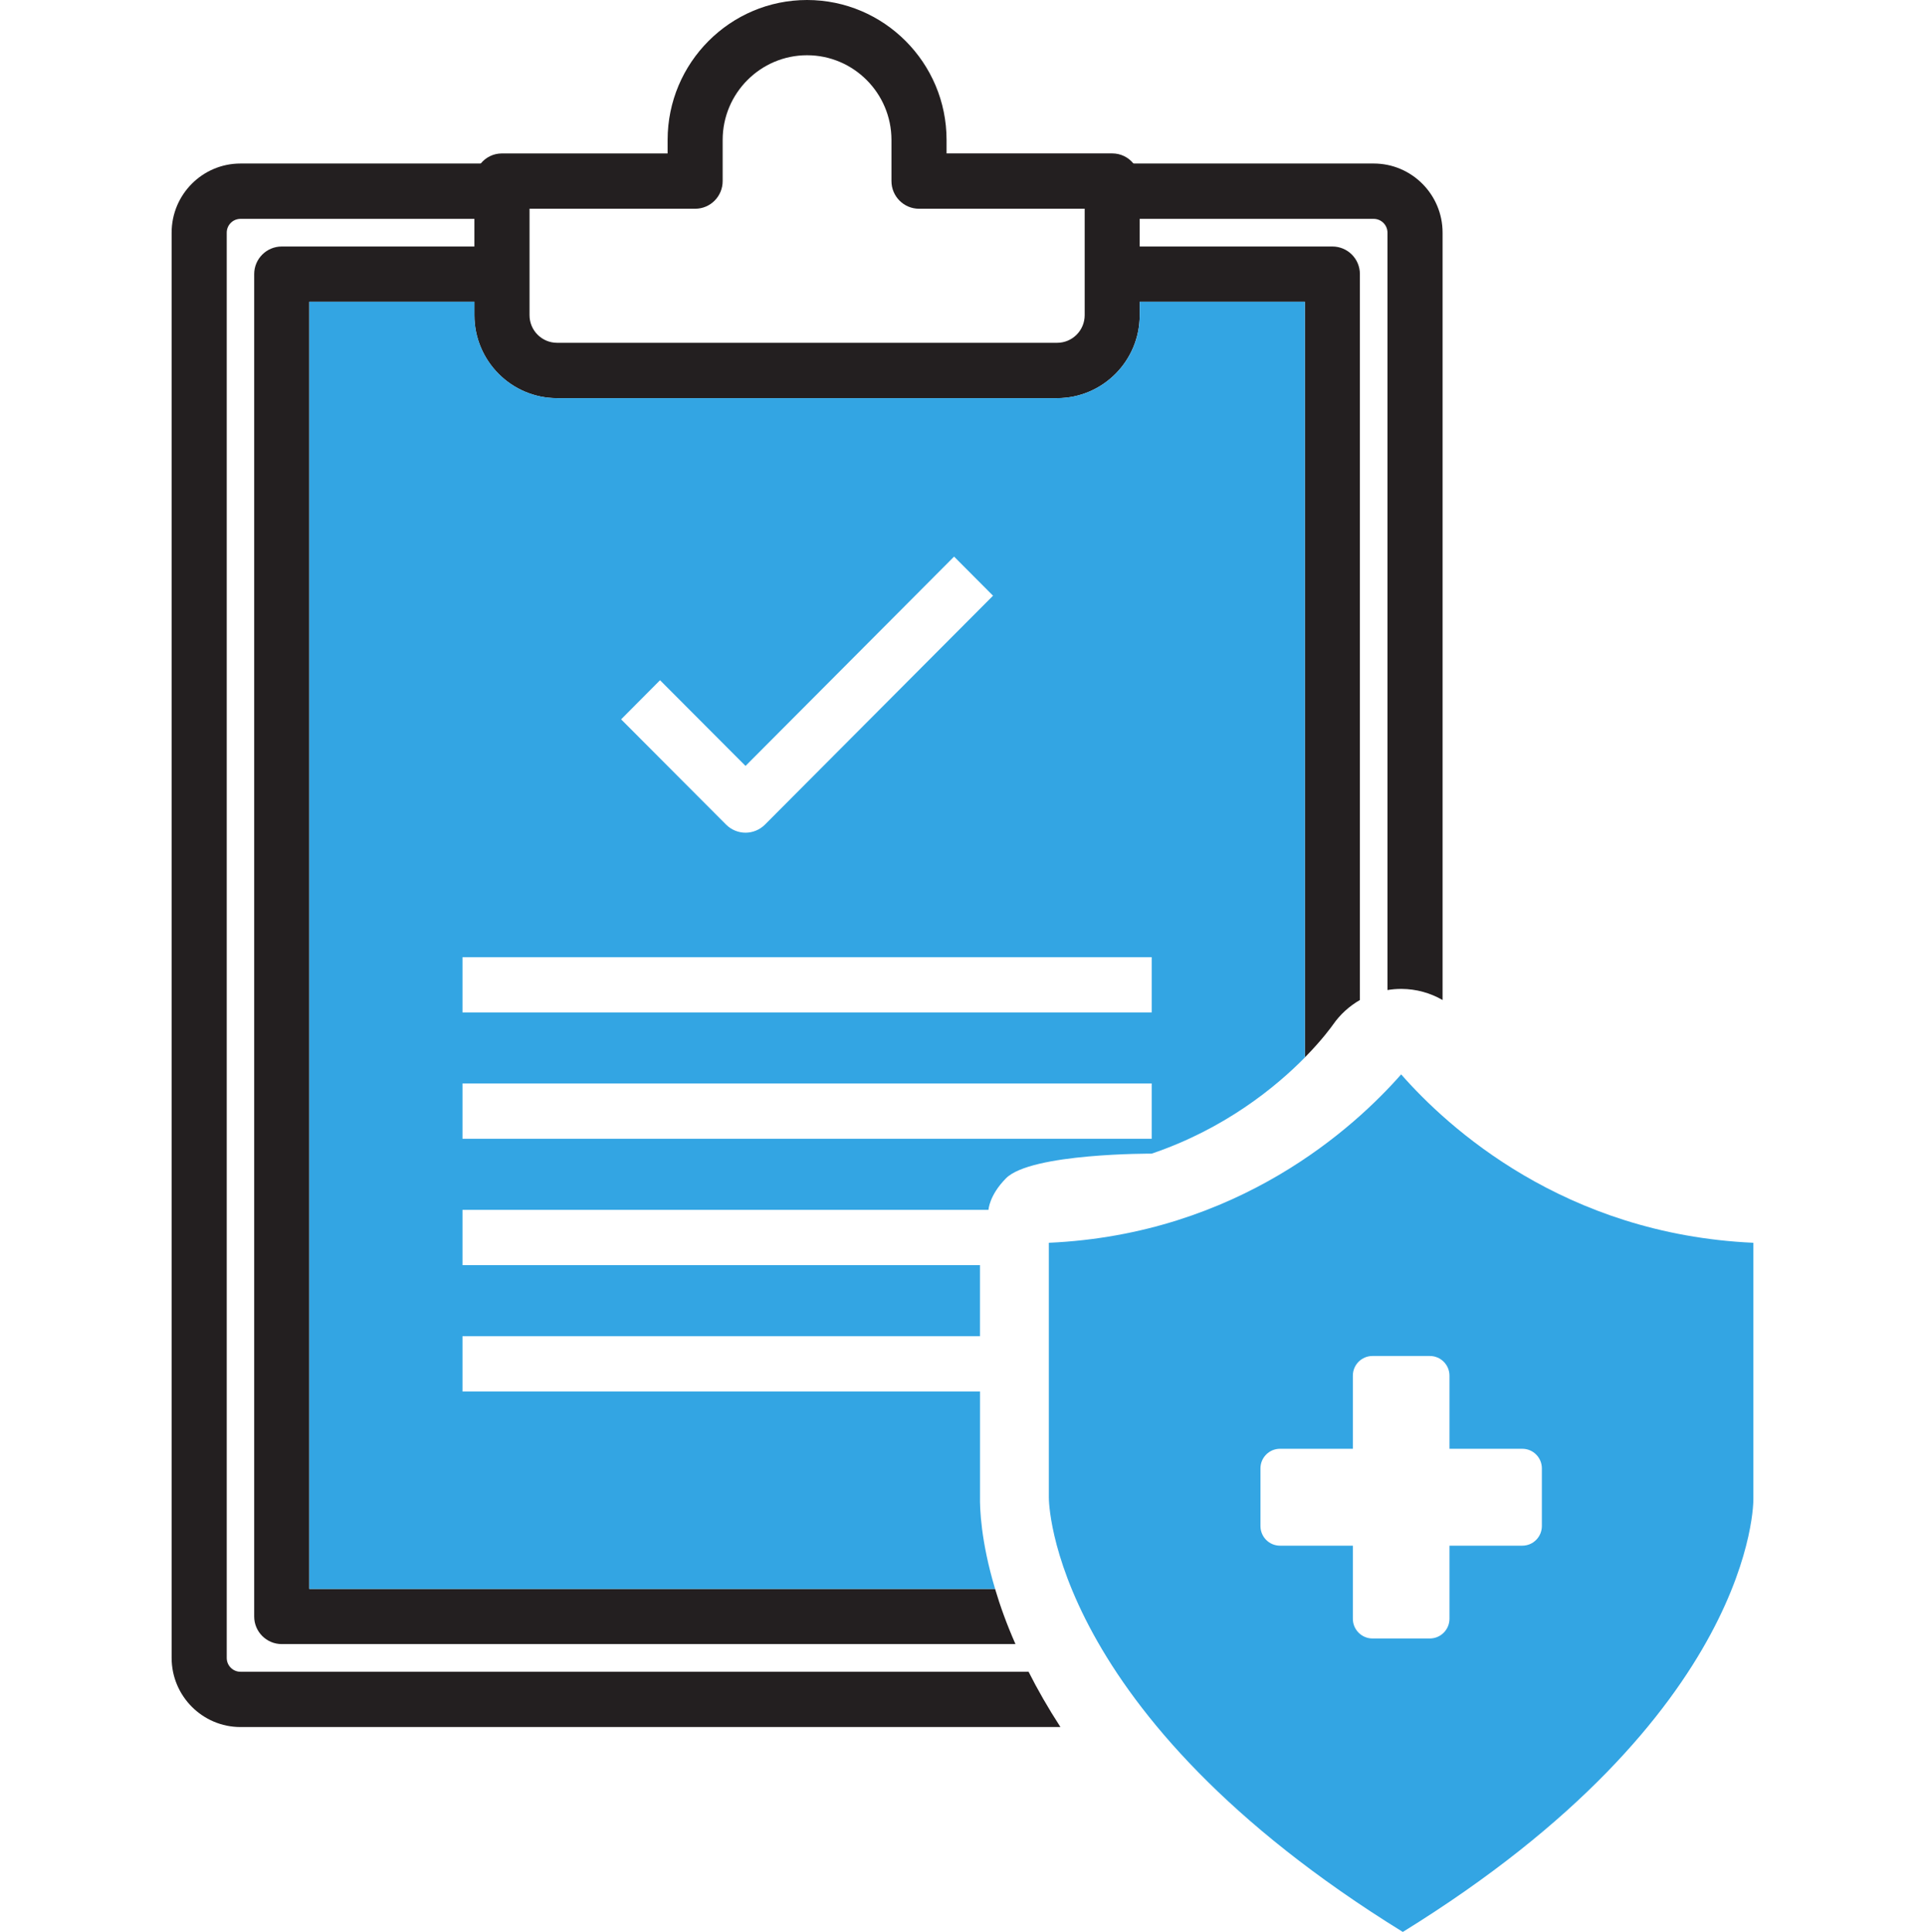
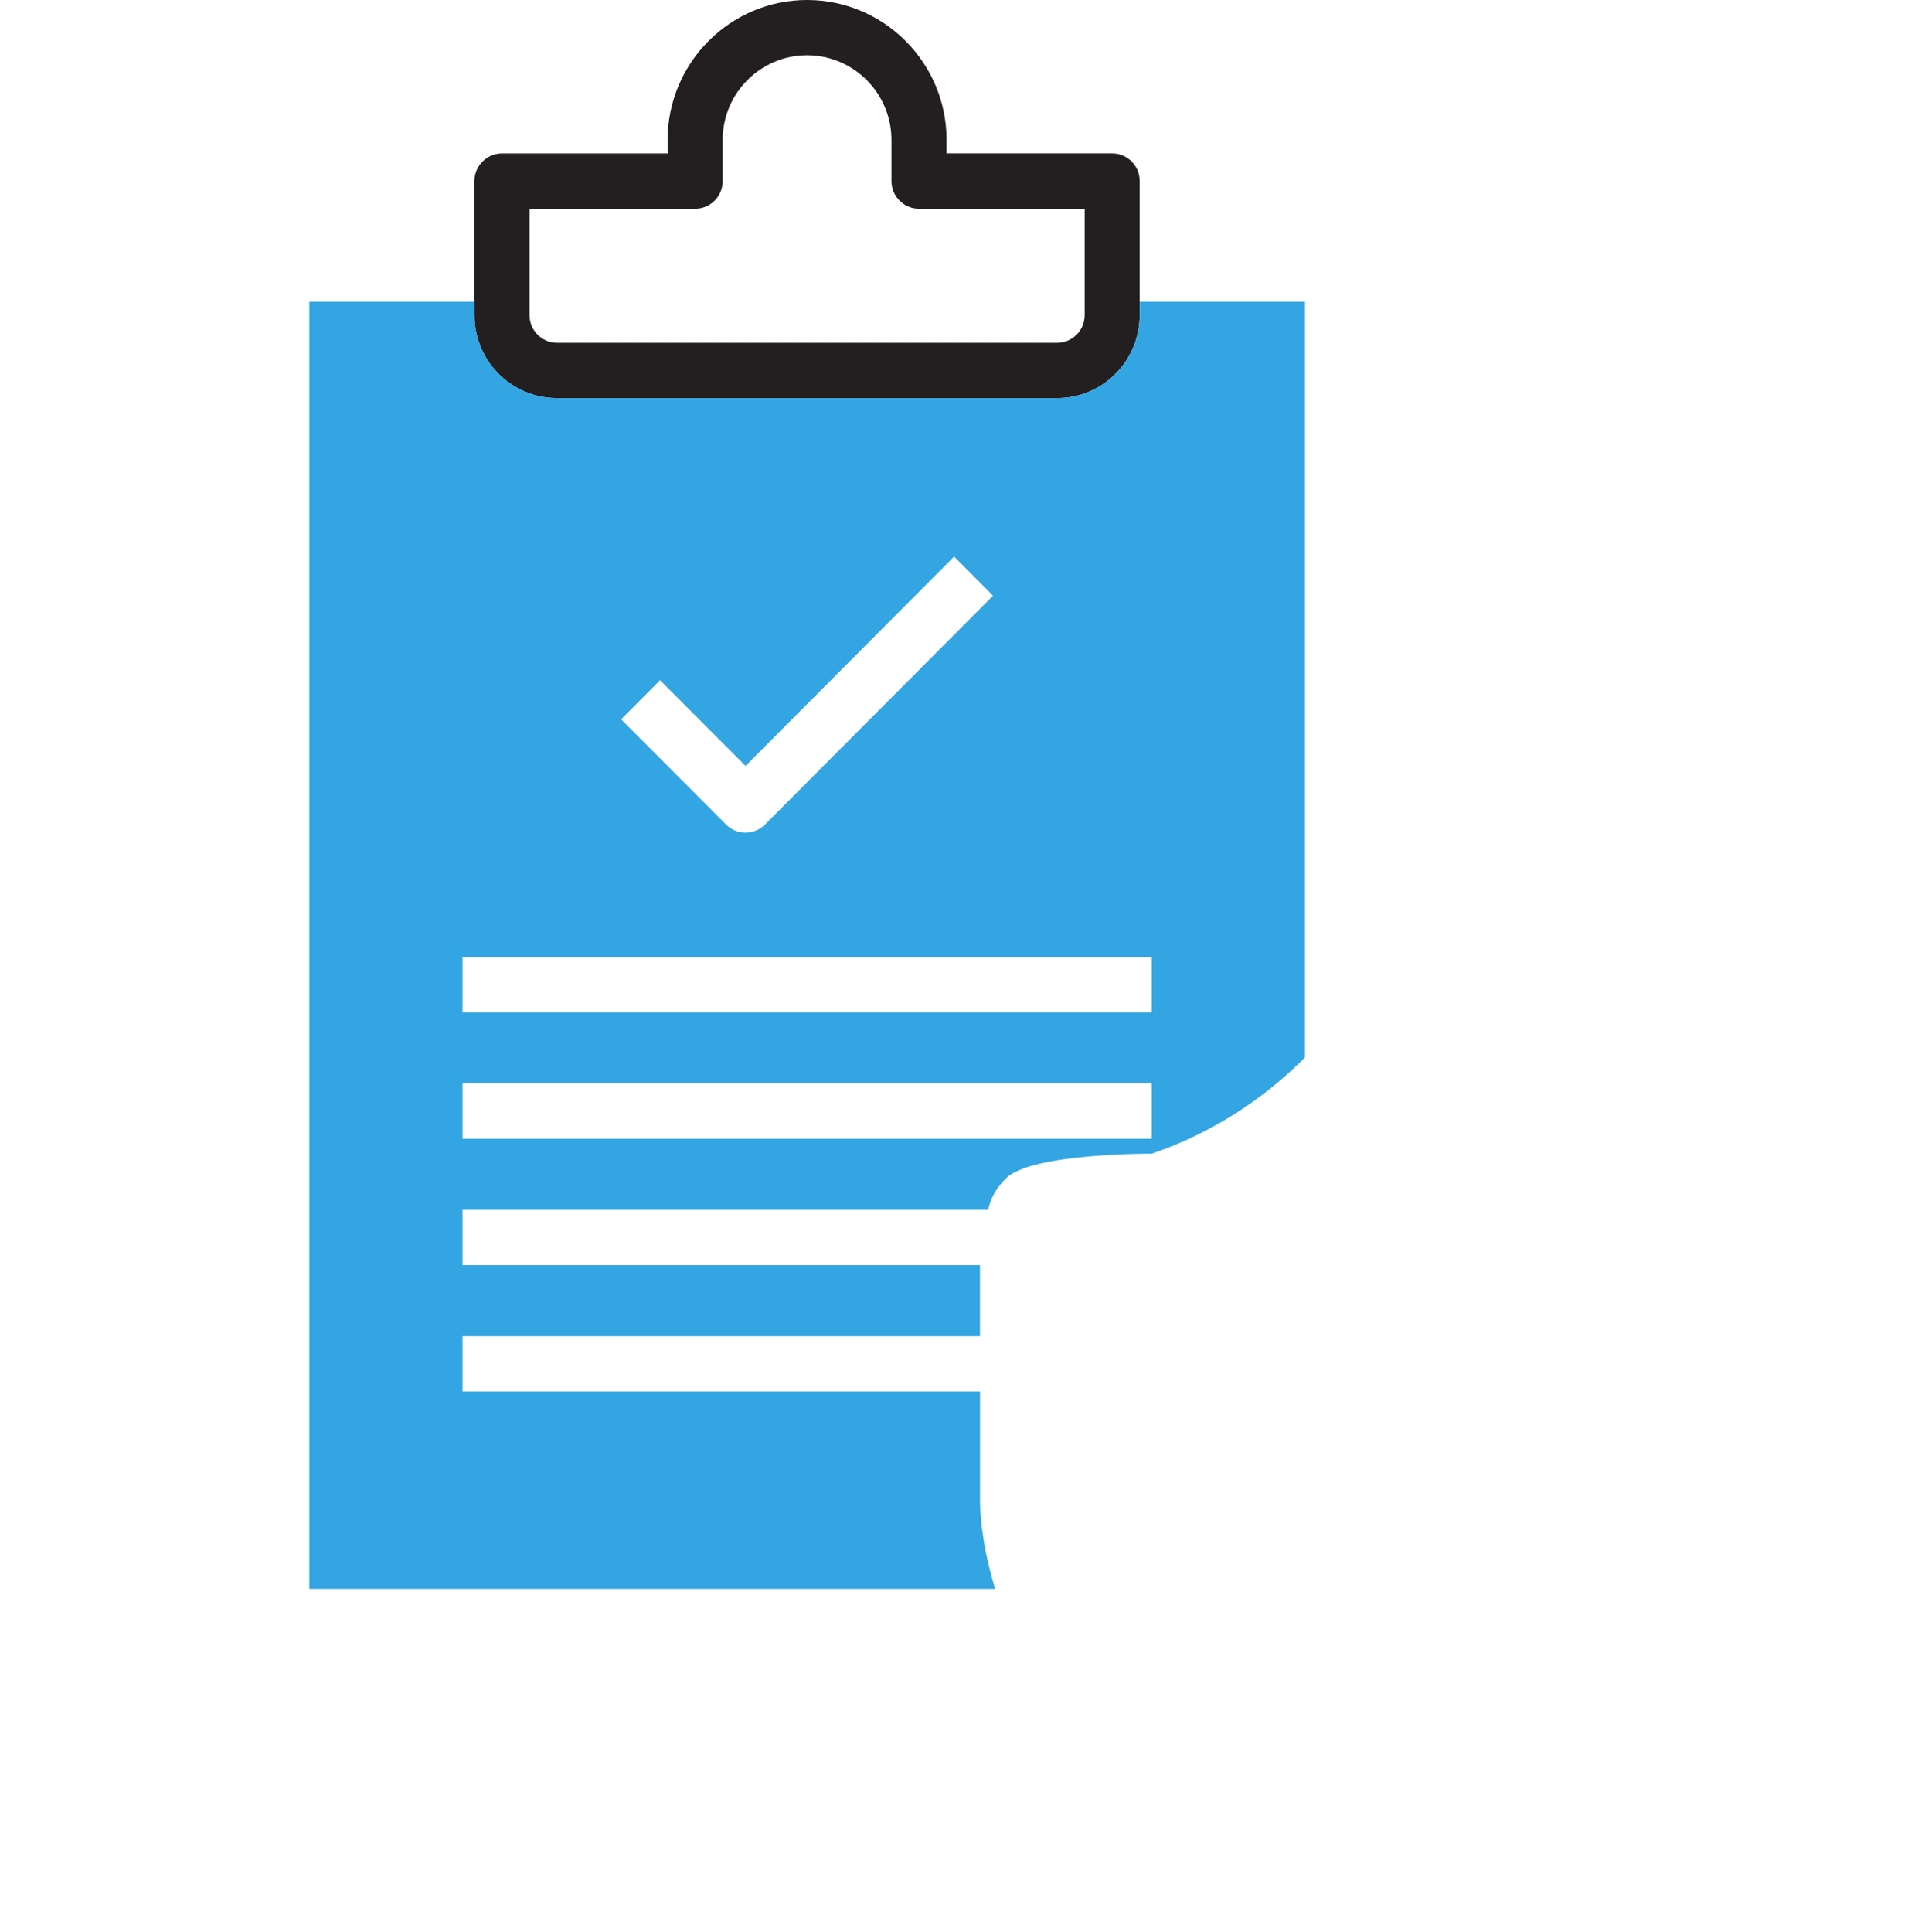
<svg xmlns="http://www.w3.org/2000/svg" width="560" height="562" viewBox="0 0 560 562" fill="none">
-   <path d="M299.224 486.314H69.965C67.734 486.314 65.958 484.505 65.958 482.293V67.686C65.958 65.473 67.734 63.664 69.965 63.664H140.84V47.568H69.965C58.897 47.568 49.928 56.578 49.928 67.677V482.284C49.928 493.366 58.905 502.393 69.965 502.393H308.49C304.868 496.799 301.796 491.425 299.224 486.314ZM399.621 47.568H328.746V63.664H399.621C401.826 63.664 403.629 65.473 403.629 67.686V288.007C404.924 287.788 406.245 287.674 407.566 287.674H407.733C411.985 287.7 416.089 288.833 419.659 290.905V67.686C419.668 56.578 410.664 47.568 399.621 47.568ZM289.476 462.21H89.977V87.777H140.831V71.708H81.962C77.543 71.708 73.947 75.299 73.947 79.725V470.245C73.947 474.679 77.543 478.262 81.962 478.262H295.409C292.837 472.44 290.92 467.075 289.476 462.21ZM387.599 71.708H328.746V87.777H379.601V307.598C384.711 302.4 387.45 298.545 387.809 298.036C389.874 295.076 392.56 292.661 395.605 290.905V79.725C395.614 75.299 392.035 71.708 387.599 71.708Z" fill="#231F20" />
  <path d="M329.727 47.568C328.265 45.759 326.034 44.626 323.558 44.626H275.363V40.71C275.372 18.256 257.154 0 234.78 0C212.415 0 194.215 18.256 194.215 40.71V44.635H146.02C143.527 44.635 141.313 45.768 139.852 47.577C138.697 48.947 138.005 50.729 138.005 52.688V91.685C138.005 105.006 148.785 115.825 162.05 115.825H307.519C320.767 115.825 331.547 105.006 331.547 91.685V52.679C331.555 50.729 330.882 48.947 329.727 47.568ZM315.543 91.676C315.543 96.128 311.947 99.72 307.528 99.72H162.059C157.64 99.72 154.044 96.128 154.044 91.676V60.722H202.239C206.658 60.722 210.228 57.113 210.228 52.679V40.71C210.228 27.125 221.244 16.07 234.78 16.07C248.317 16.07 259.333 27.125 259.333 40.71V52.679C259.333 57.113 262.929 60.722 267.348 60.722H315.543V91.676Z" fill="#231F20" />
-   <path d="M510.073 435.901V361.524C454.992 359.039 421.077 327.901 407.61 312.533C394.118 327.874 360.185 359.048 305.121 361.524V435.594C305.104 436.437 305.2 498.433 408.092 562C510.895 498.485 510.099 436.533 510.073 435.901ZM448.543 443.91C448.543 447.08 445.997 449.635 442.855 449.635H421.663V470.903C421.663 474.056 419.099 476.629 415.958 476.629H399.263C396.122 476.629 393.558 474.056 393.558 470.903V449.635H372.365C369.224 449.635 366.678 447.08 366.678 443.91V427.155C366.678 424.003 369.224 421.447 372.365 421.447H393.558V400.179C393.558 397.009 396.122 394.454 399.263 394.454H415.958C419.099 394.454 421.663 397.009 421.663 400.179V421.447H442.855C445.997 421.447 448.543 424.003 448.543 427.155V443.91Z" fill="#33A5E3" />
  <path d="M331.555 87.777V91.676C331.555 104.997 320.775 115.816 307.528 115.816H162.059C148.785 115.816 138.014 104.997 138.014 91.676V87.777H89.985V462.21H289.485C285.312 448.309 285.023 438.676 285.093 435.33V404.789H134.549V388.702H285.084V368.031H134.549V351.944H287.56C287.56 351.944 287.753 347.711 292.653 342.767C299.942 335.409 335.038 335.593 335.038 335.593C356.353 328.366 371.21 316.151 379.61 307.607V87.777H331.555ZM192.01 197.877L216.878 222.807L277.55 161.917L288.882 173.289L222.539 239.869C220.982 241.432 218.917 242.231 216.878 242.231C214.839 242.231 212.774 241.432 211.217 239.869L180.688 209.257L192.01 197.877ZM335.038 331.273H302.567H288.882H134.549V315.185H335.038V331.273ZM335.038 294.514H134.549V278.445H335.038V294.514Z" fill="#33A5E3" />
</svg>